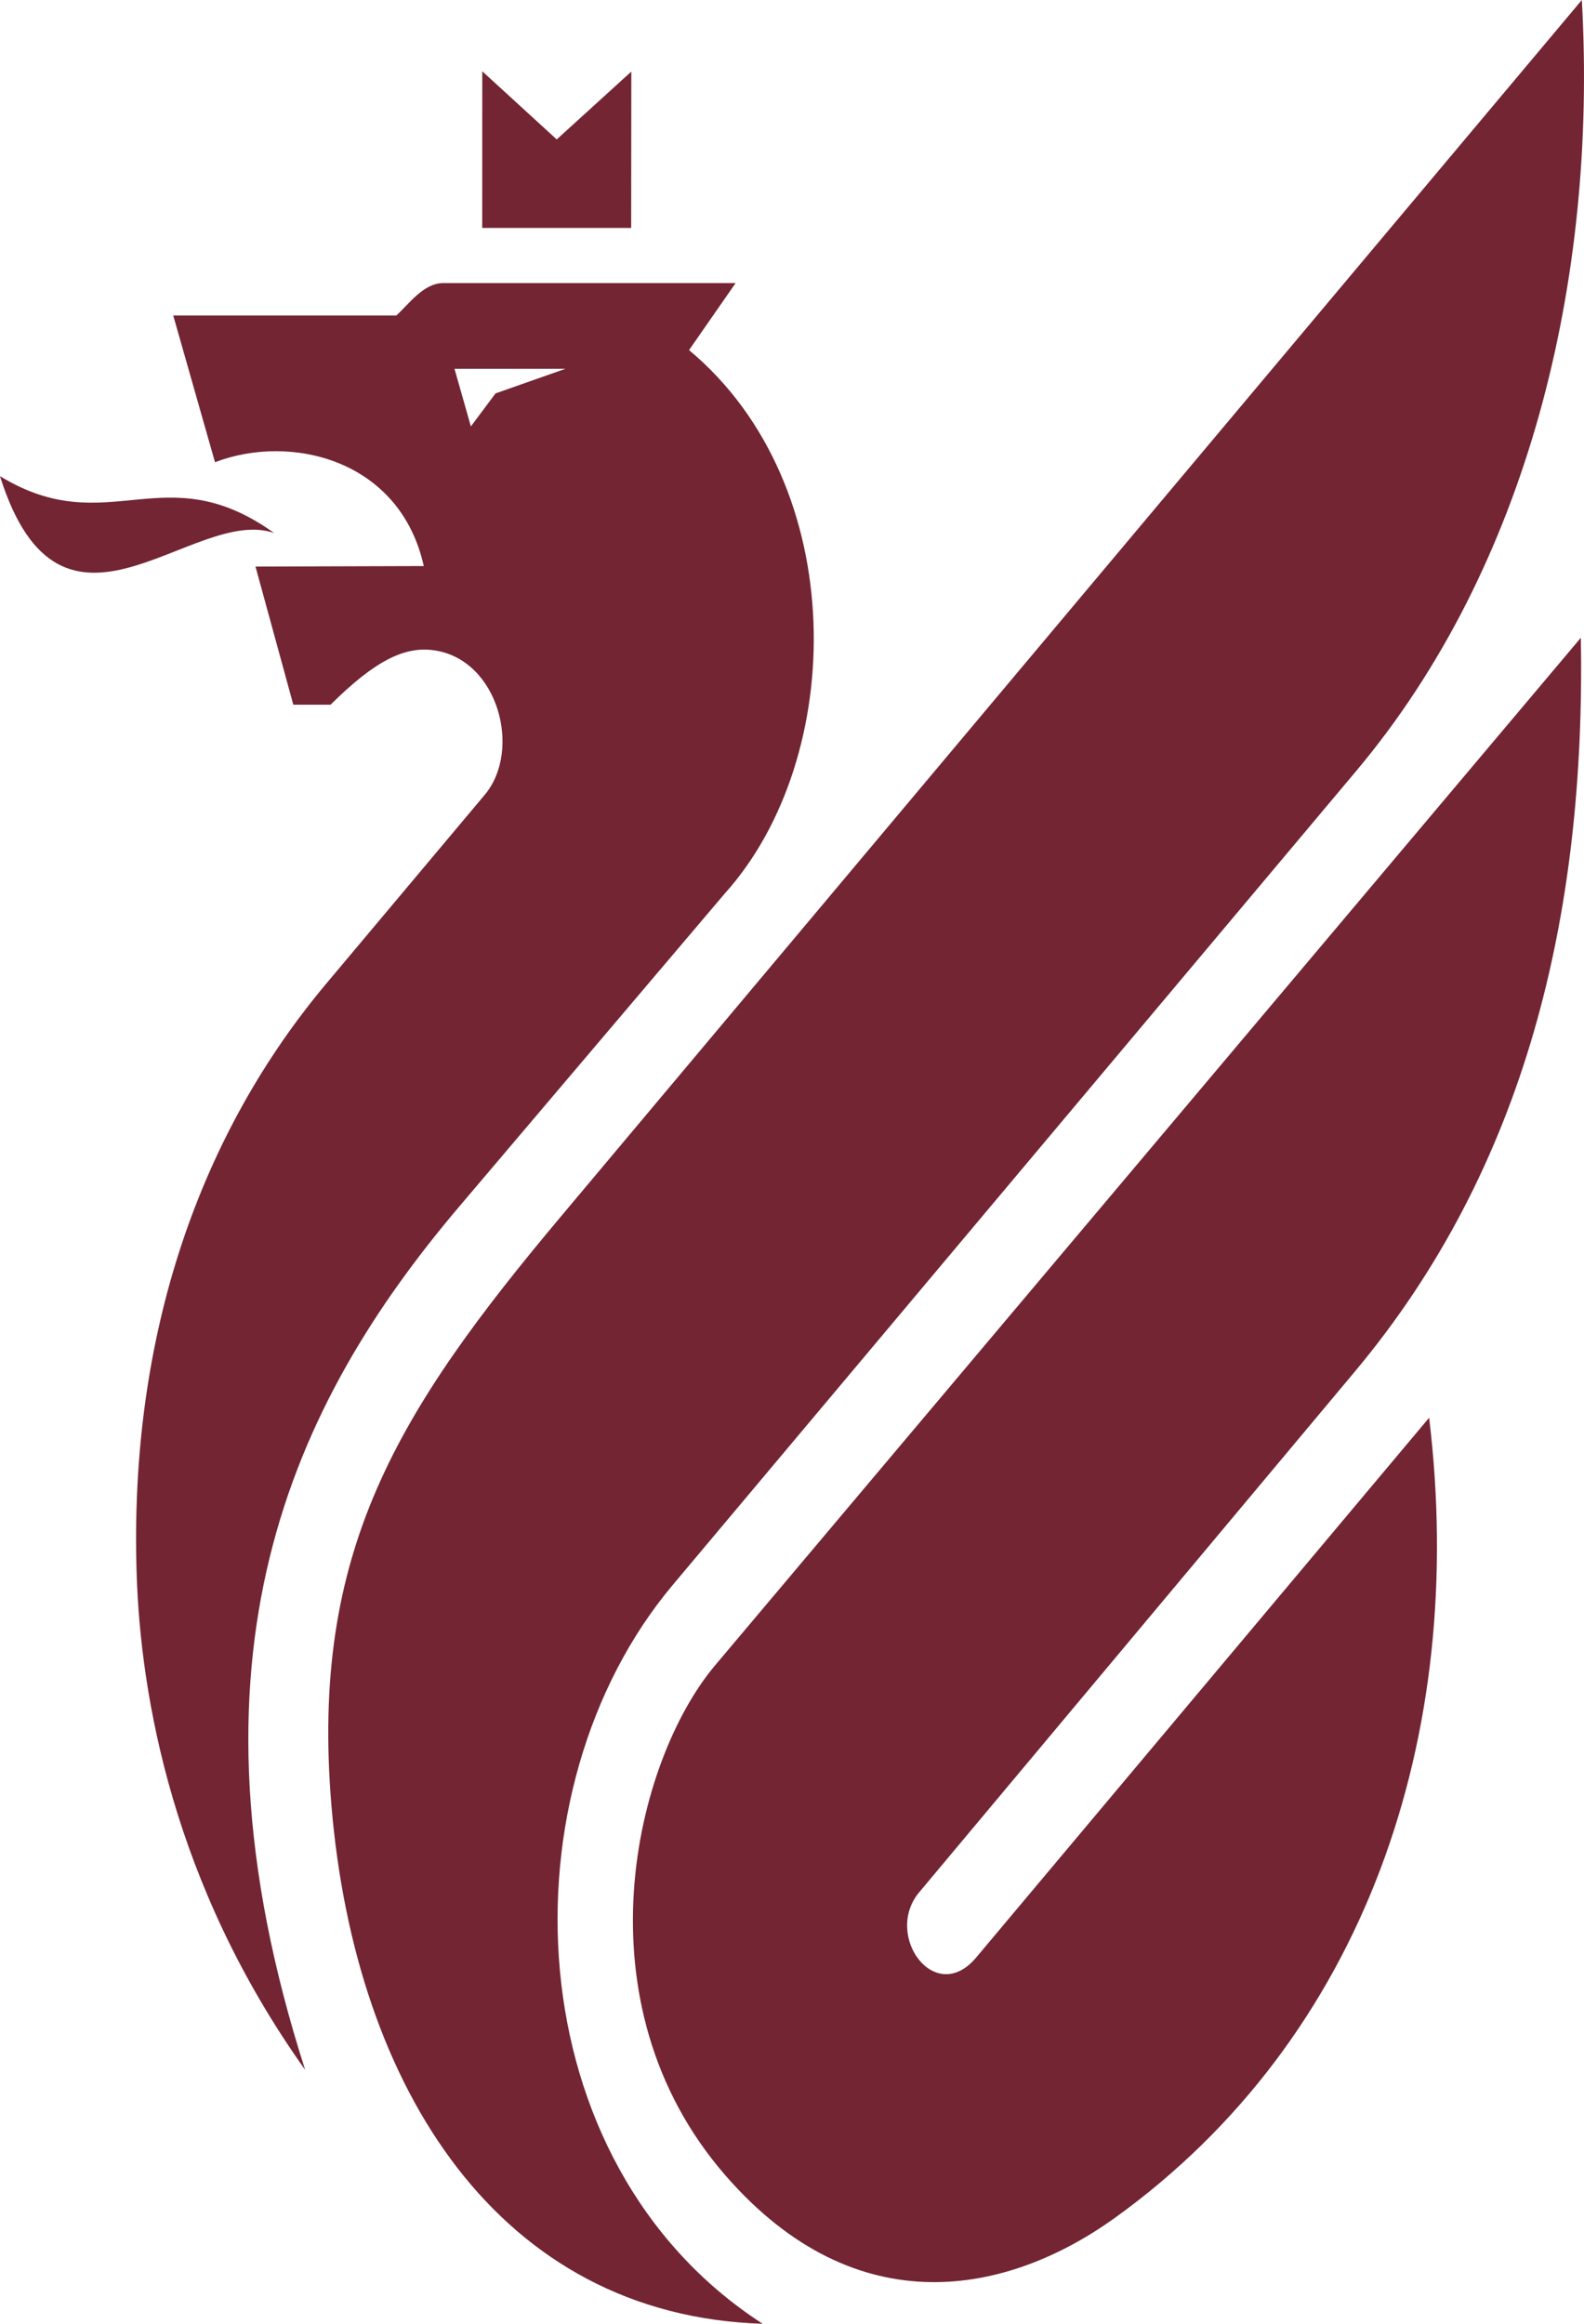
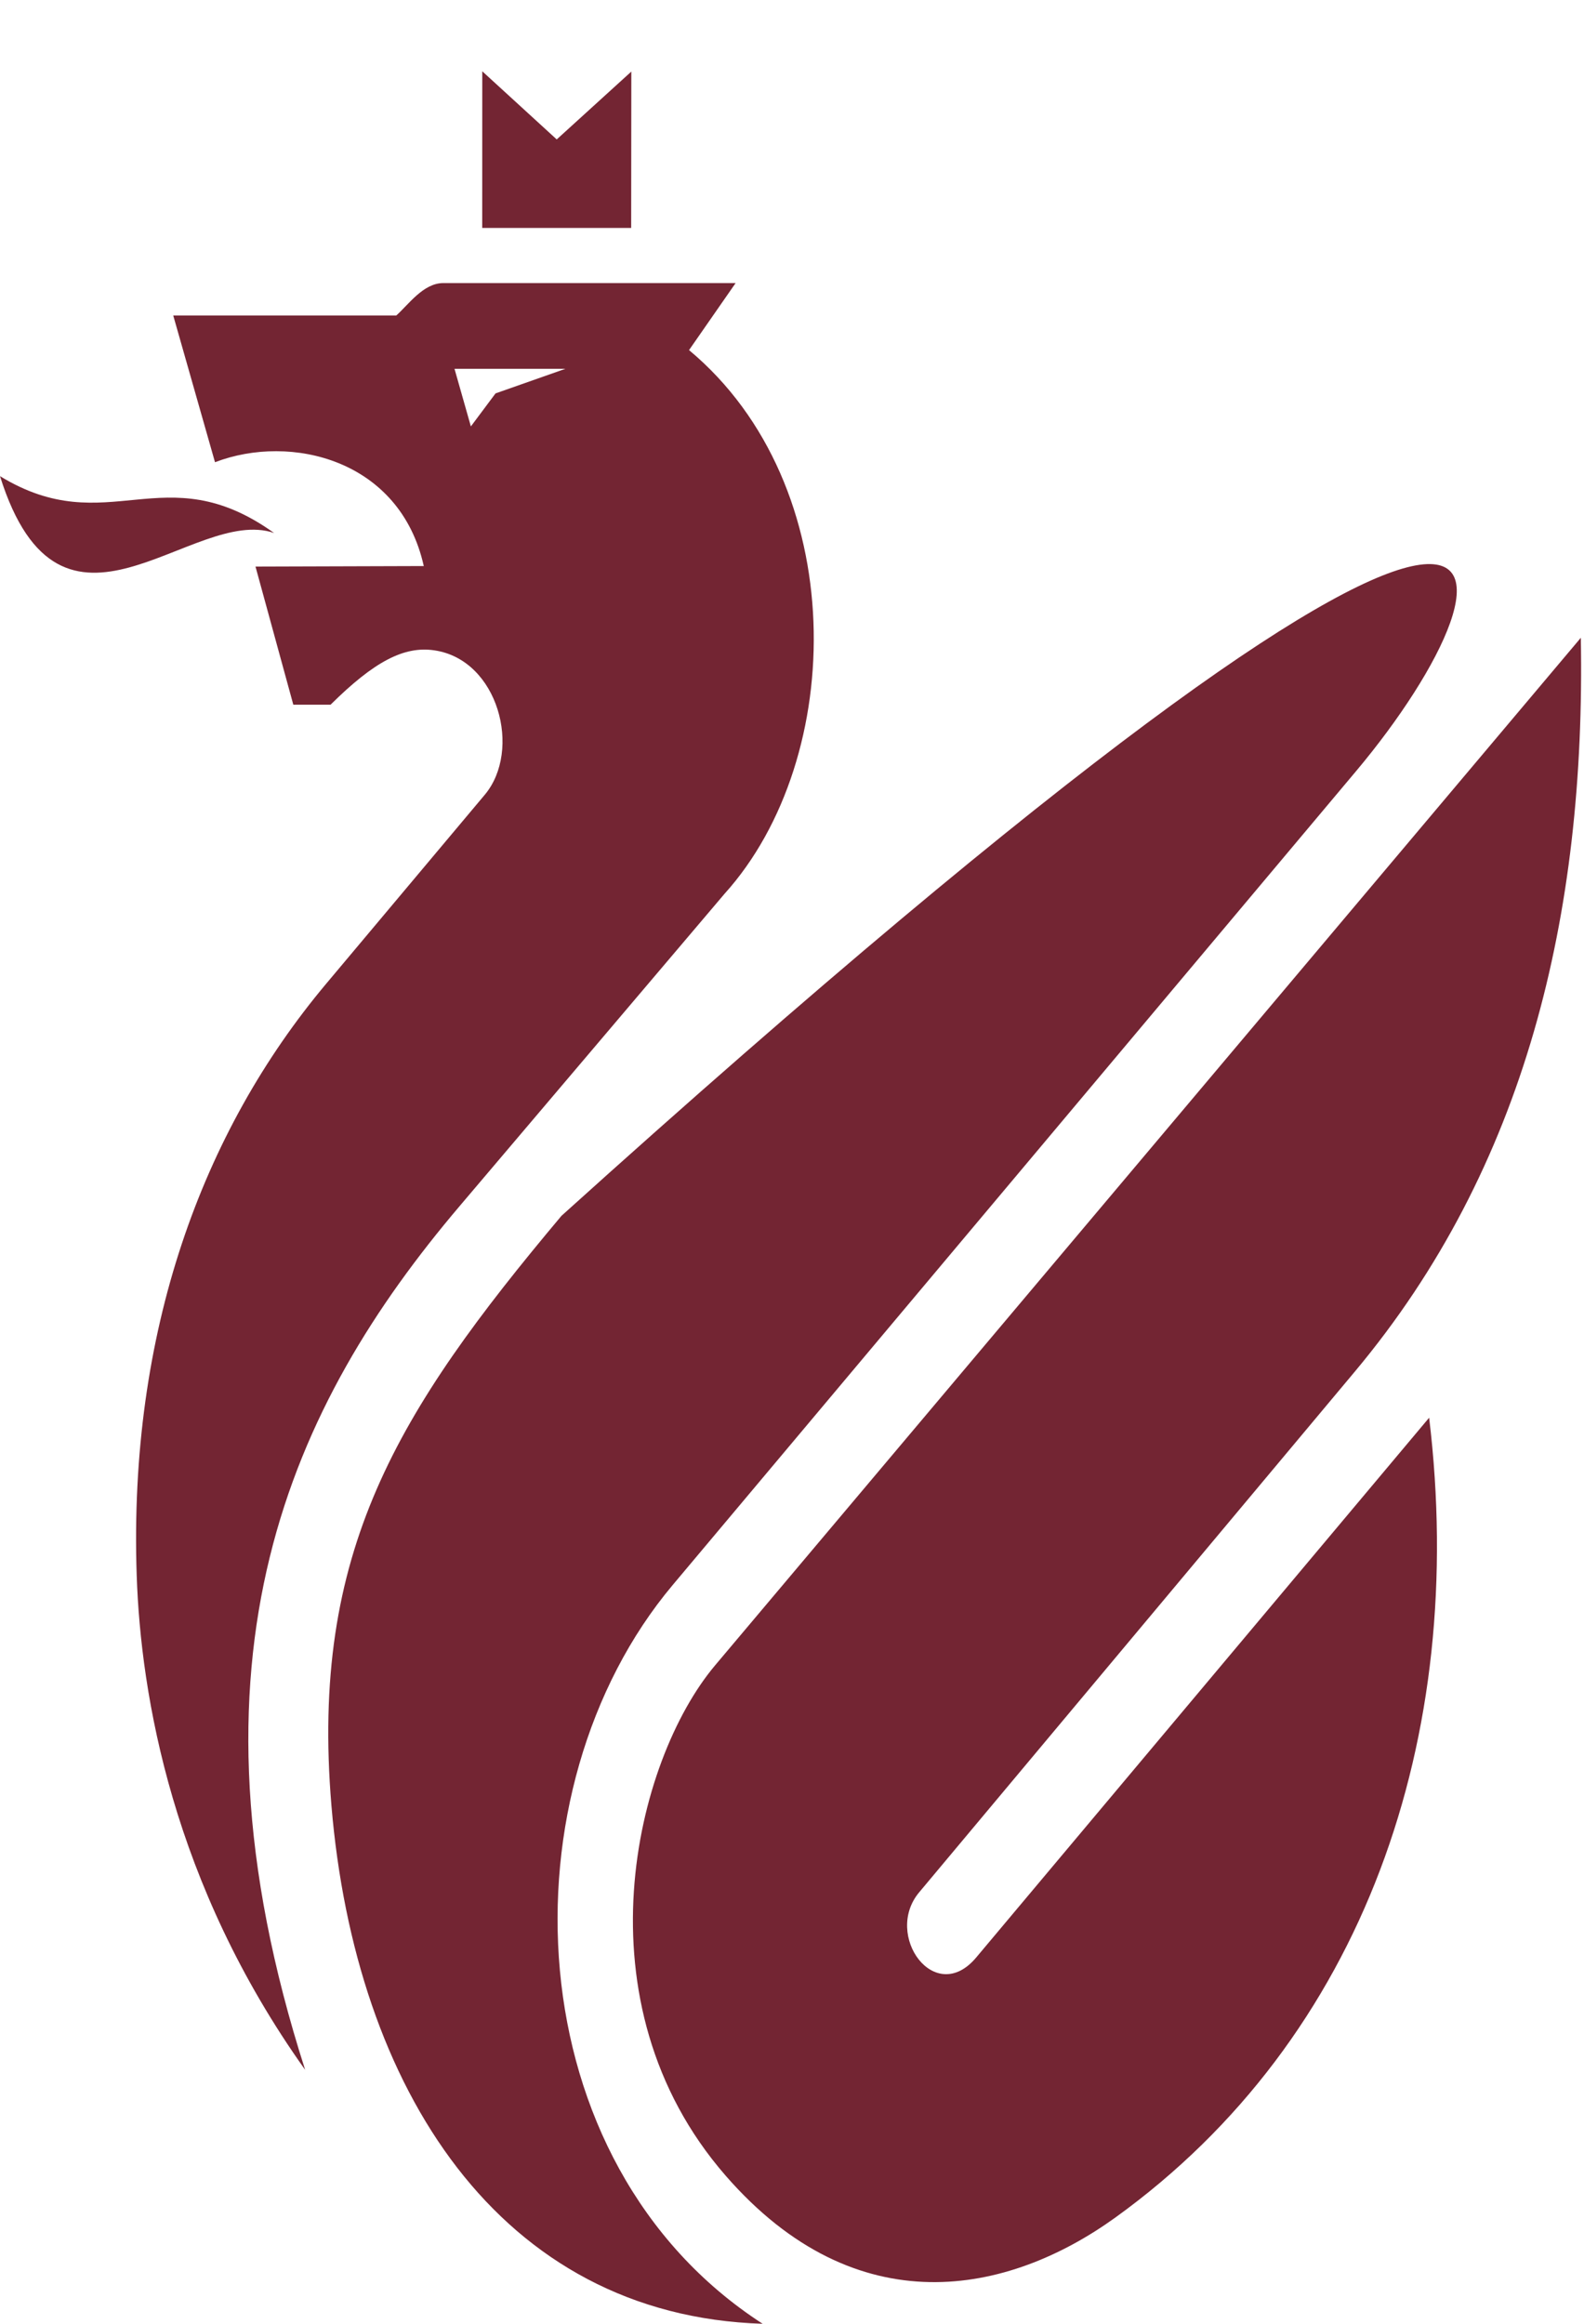
<svg xmlns="http://www.w3.org/2000/svg" width="30" height="44" viewBox="0 0 30 44" fill="none">
-   <path fill-rule="evenodd" clip-rule="evenodd" d="M27.067 26.844L18.488 37.065C17.705 37.998 16.731 36.641 17.407 35.832L25.661 25.969C28.897 22.102 30.034 17.319 29.94 12.076L13.544 31.532C12.026 33.334 10.892 37.921 13.743 41.195C16.229 44.05 19.096 43.451 21.127 41.986C25.84 38.585 27.796 32.89 27.067 26.844ZM14.444 44C9.458 43.842 6.727 39.55 6.277 34.187C5.875 29.387 7.512 26.739 10.634 23.021L29.959 0C30.257 5.321 28.936 10.729 25.686 14.598L12.74 30.012C9.492 33.879 9.725 40.948 14.444 44ZM5.779 39.191C3.272 35.674 2.666 32.114 2.589 29.83C2.434 25.227 3.823 21.432 6.179 18.625L9.181 15.049C9.887 14.208 9.44 12.492 8.227 12.314C7.655 12.229 7.089 12.522 6.261 13.343H5.555L4.839 10.728L8.026 10.718C7.578 8.7 5.508 8.202 4.072 8.752L3.281 5.974H7.505C7.736 5.769 8.017 5.36 8.394 5.36H13.932L13.05 6.629C16.117 9.186 16.042 14.355 13.722 16.924L8.7 22.843C5.529 26.58 3.268 31.369 5.779 39.191ZM8.608 6.983L8.918 8.074L9.385 7.449L10.709 6.983H8.608ZM9.133 4.316L9.134 1.35L10.544 2.64L11.957 1.355L11.954 4.316H9.133ZM5.191 10.092C3.1 8.594 2.048 10.266 0 9.016C1.163 12.721 3.644 9.559 5.191 10.092Z" fill="#732533" />
+   <path fill-rule="evenodd" clip-rule="evenodd" d="M27.067 26.844L18.488 37.065C17.705 37.998 16.731 36.641 17.407 35.832L25.661 25.969C28.897 22.102 30.034 17.319 29.94 12.076L13.544 31.532C12.026 33.334 10.892 37.921 13.743 41.195C16.229 44.05 19.096 43.451 21.127 41.986C25.84 38.585 27.796 32.89 27.067 26.844ZM14.444 44C9.458 43.842 6.727 39.55 6.277 34.187C5.875 29.387 7.512 26.739 10.634 23.021C30.257 5.321 28.936 10.729 25.686 14.598L12.74 30.012C9.492 33.879 9.725 40.948 14.444 44ZM5.779 39.191C3.272 35.674 2.666 32.114 2.589 29.83C2.434 25.227 3.823 21.432 6.179 18.625L9.181 15.049C9.887 14.208 9.44 12.492 8.227 12.314C7.655 12.229 7.089 12.522 6.261 13.343H5.555L4.839 10.728L8.026 10.718C7.578 8.7 5.508 8.202 4.072 8.752L3.281 5.974H7.505C7.736 5.769 8.017 5.36 8.394 5.36H13.932L13.05 6.629C16.117 9.186 16.042 14.355 13.722 16.924L8.7 22.843C5.529 26.58 3.268 31.369 5.779 39.191ZM8.608 6.983L8.918 8.074L9.385 7.449L10.709 6.983H8.608ZM9.133 4.316L9.134 1.35L10.544 2.64L11.957 1.355L11.954 4.316H9.133ZM5.191 10.092C3.1 8.594 2.048 10.266 0 9.016C1.163 12.721 3.644 9.559 5.191 10.092Z" fill="#732533" />
</svg>